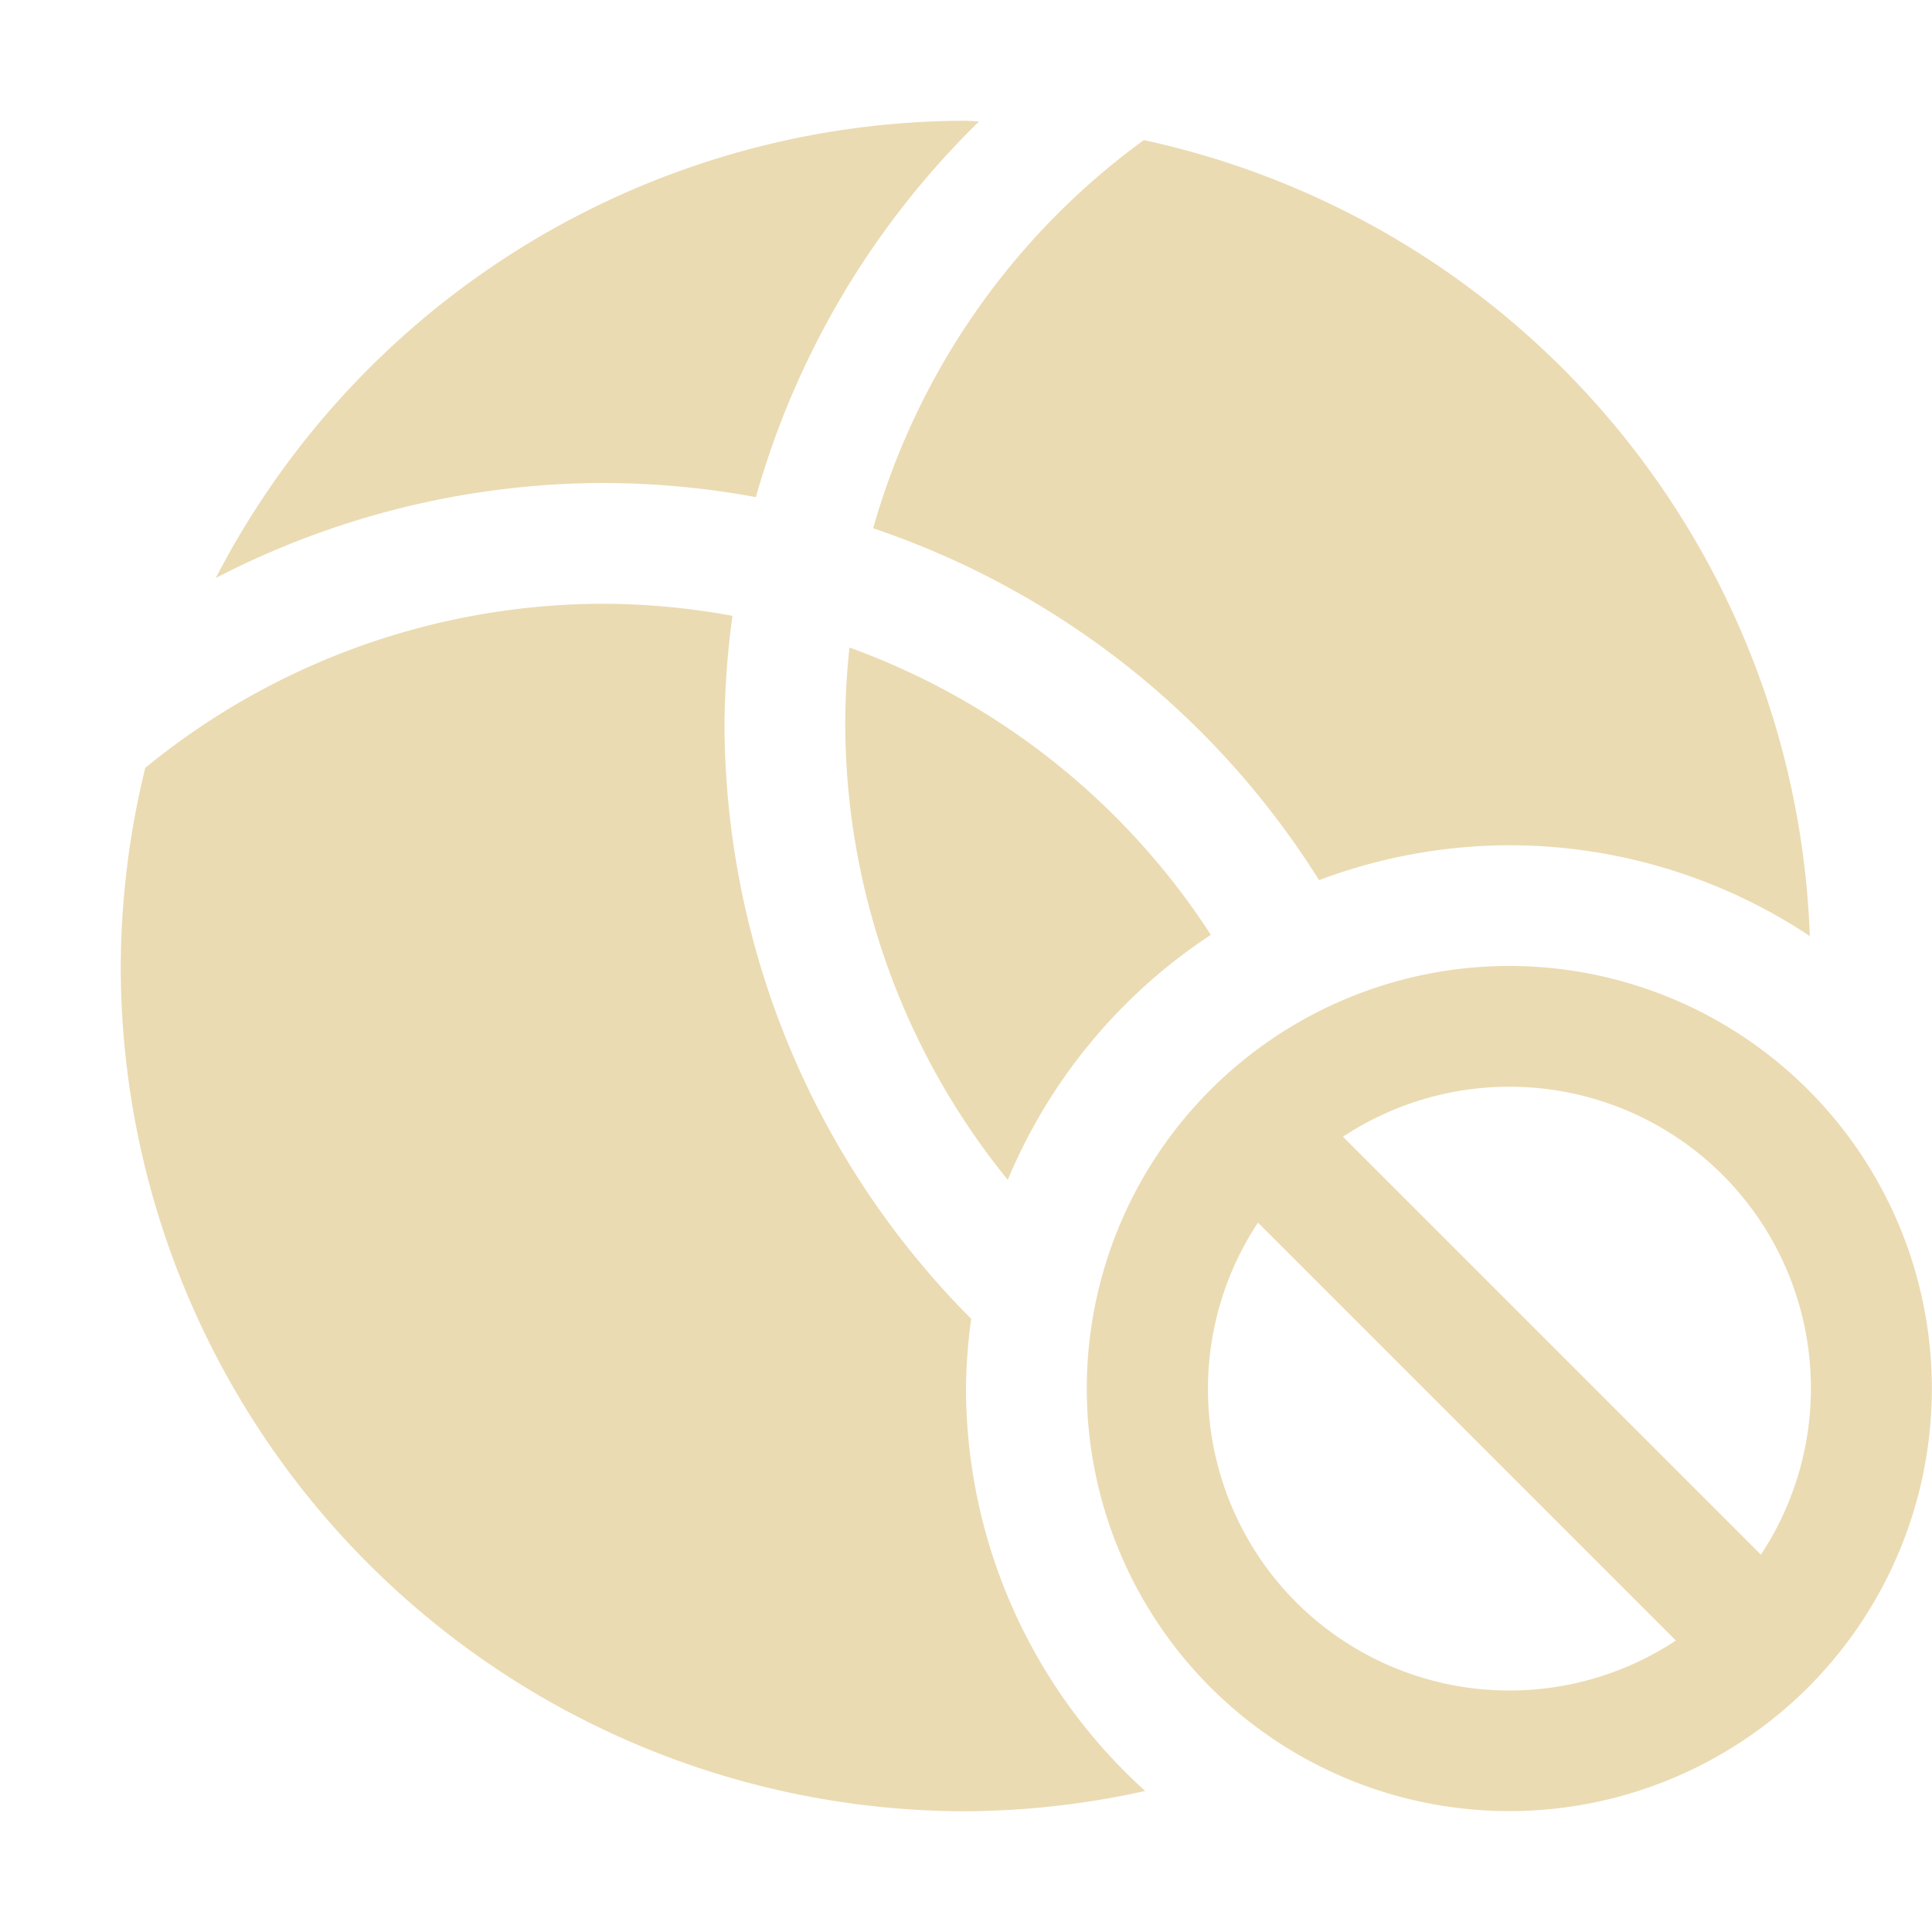
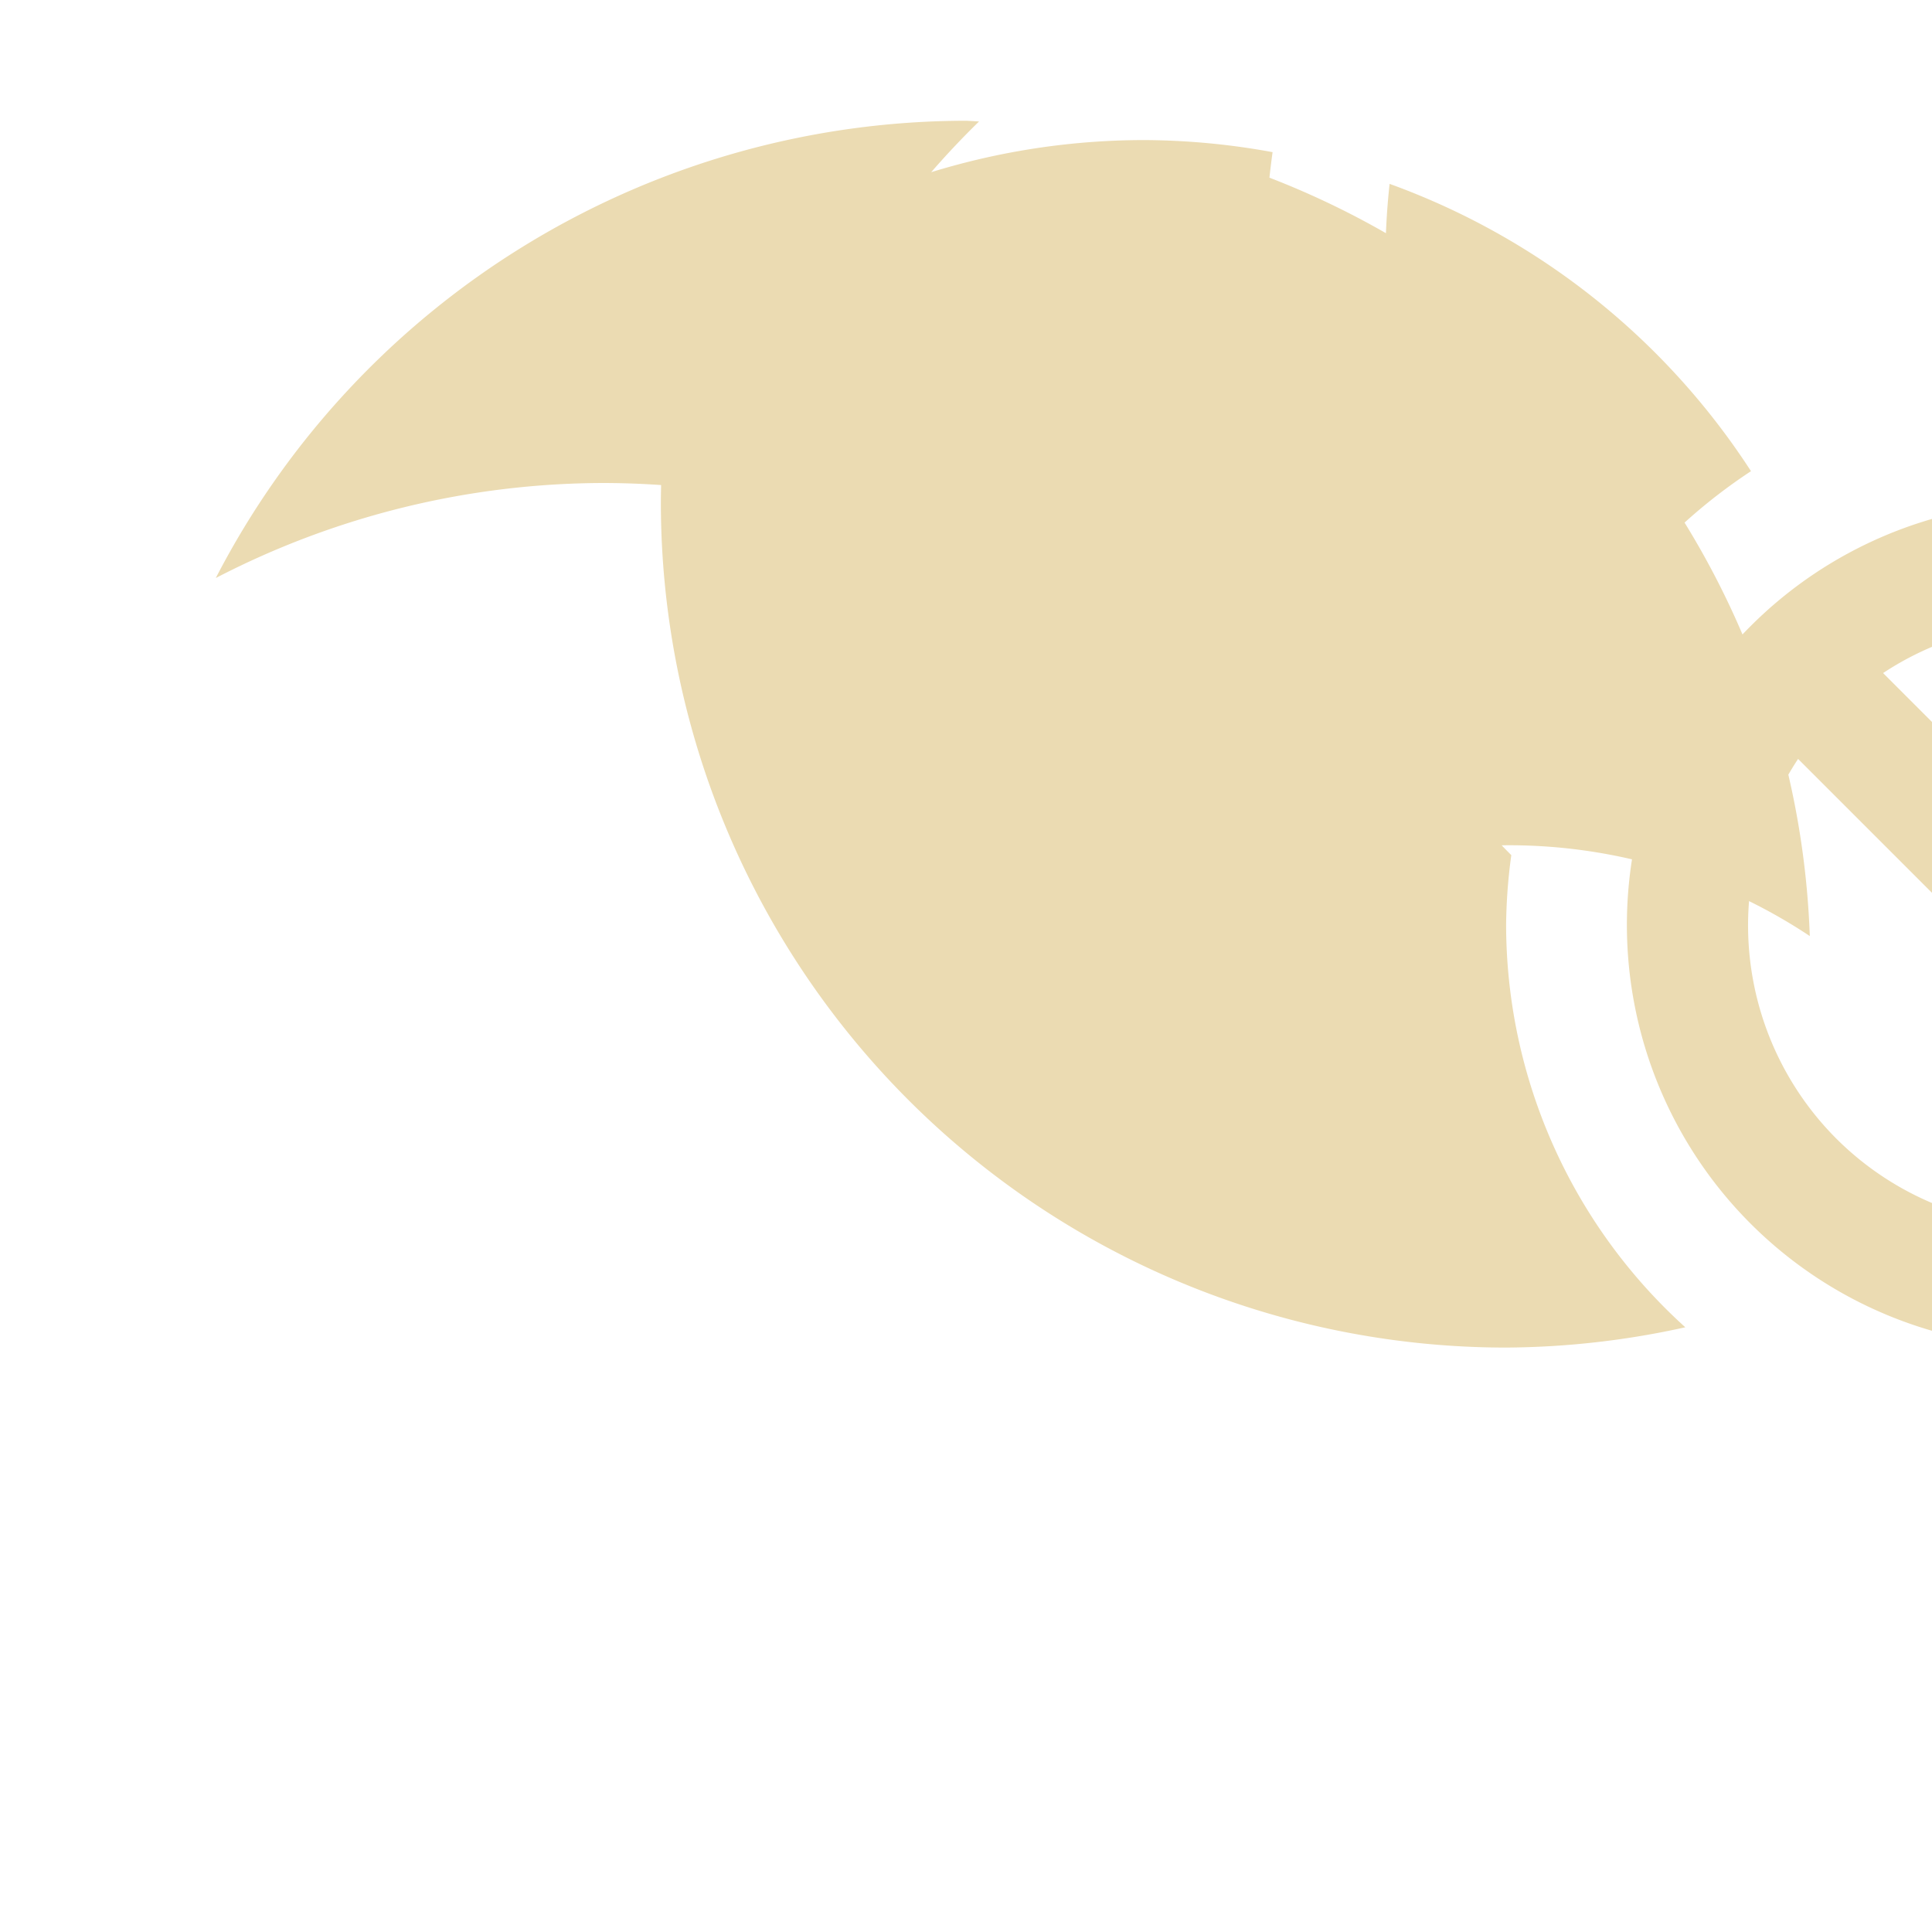
<svg xmlns="http://www.w3.org/2000/svg" width="16" height="16" version="1.1">
  <defs>
    <style id="current-color-scheme" type="text/css">.ColorScheme-Text { color:#ebdbb2; } .ColorScheme-Highlight { color:#458588; } .ColorScheme-NeutralText { color:#fe8019; } .ColorScheme-PositiveText { color:#689d6a; } .ColorScheme-NegativeText { color:#fb4934; }</style>
  </defs>
-   <path class="ColorScheme-Text" d="m8 1a7 7 0 0 0-6.213 3.787 7 7 0 0 1 3.213-0.787 7 7 0 0 1 1.26 0.117 7 7 0 0 1 1.848-3.111 7 7 0 0 0-0.107-0.006zm1.473 0.16a6 6 0 0 0-2.242 3.215 7 7 0 0 1 3.693 2.914 4.5 4.5 0 0 1 1.576-0.289 4.5 4.5 0 0 1 2.488 0.752 7 7 0 0 0-5.516-6.592zm-4.473 3.84a6 6 0 0 0-3.797 1.359 7 7 0 0 0-0.203 1.641 7 7 0 0 0 7 7 7 7 0 0 0 1.484-0.168 4.5 4.5 0 0 1-1.484-3.332 4.5 4.5 0 0 1 0.043-0.578 7 7 0 0 1-2.043-4.922 7 7 0 0 1 0.066-0.9 6 6 0 0 0-1.066-0.1zm2.035 0.363a6 6 0 0 0-0.035 0.637 6 6 0 0 0 1.346 3.771 4.5 4.5 0 0 1 1.682-2.029 6 6 0 0 0-2.992-2.379zm5.414 2.637a3.5 3.5 0 0 0-2.424 1.025 3.5 3.5 0 0 0 0 4.949 3.5 3.5 0 0 0 4.949 0 3.5 3.5 0 0 0 0-4.949 3.5 3.5 0 0 0-2.525-1.025zm0.09 1a2.5 2.5 0 0 1 0.002 0 2.5 2.5 0 0 1 1.727 0.732 2.5 2.5 0 0 1 0.315 3.143l-3.461-3.461a2.5 2.5 0 0 1 1.418-0.414zm-2.121 1.125 3.461 3.461a2.5 2.5 0 0 1-3.146-0.318 2.5 2.5 0 0 1-0.315-3.143z" fill="currentColor" />
+   <path class="ColorScheme-Text" d="m8 1a7 7 0 0 0-6.213 3.787 7 7 0 0 1 3.213-0.787 7 7 0 0 1 1.26 0.117 7 7 0 0 1 1.848-3.111 7 7 0 0 0-0.107-0.006zm1.473 0.16a6 6 0 0 0-2.242 3.215 7 7 0 0 1 3.693 2.914 4.5 4.5 0 0 1 1.576-0.289 4.5 4.5 0 0 1 2.488 0.752 7 7 0 0 0-5.516-6.592za6 6 0 0 0-3.797 1.359 7 7 0 0 0-0.203 1.641 7 7 0 0 0 7 7 7 7 0 0 0 1.484-0.168 4.5 4.5 0 0 1-1.484-3.332 4.5 4.5 0 0 1 0.043-0.578 7 7 0 0 1-2.043-4.922 7 7 0 0 1 0.066-0.9 6 6 0 0 0-1.066-0.1zm2.035 0.363a6 6 0 0 0-0.035 0.637 6 6 0 0 0 1.346 3.771 4.5 4.5 0 0 1 1.682-2.029 6 6 0 0 0-2.992-2.379zm5.414 2.637a3.5 3.5 0 0 0-2.424 1.025 3.5 3.5 0 0 0 0 4.949 3.5 3.5 0 0 0 4.949 0 3.5 3.5 0 0 0 0-4.949 3.5 3.5 0 0 0-2.525-1.025zm0.09 1a2.5 2.5 0 0 1 0.002 0 2.5 2.5 0 0 1 1.727 0.732 2.5 2.5 0 0 1 0.315 3.143l-3.461-3.461a2.5 2.5 0 0 1 1.418-0.414zm-2.121 1.125 3.461 3.461a2.5 2.5 0 0 1-3.146-0.318 2.5 2.5 0 0 1-0.315-3.143z" fill="currentColor" />
</svg>